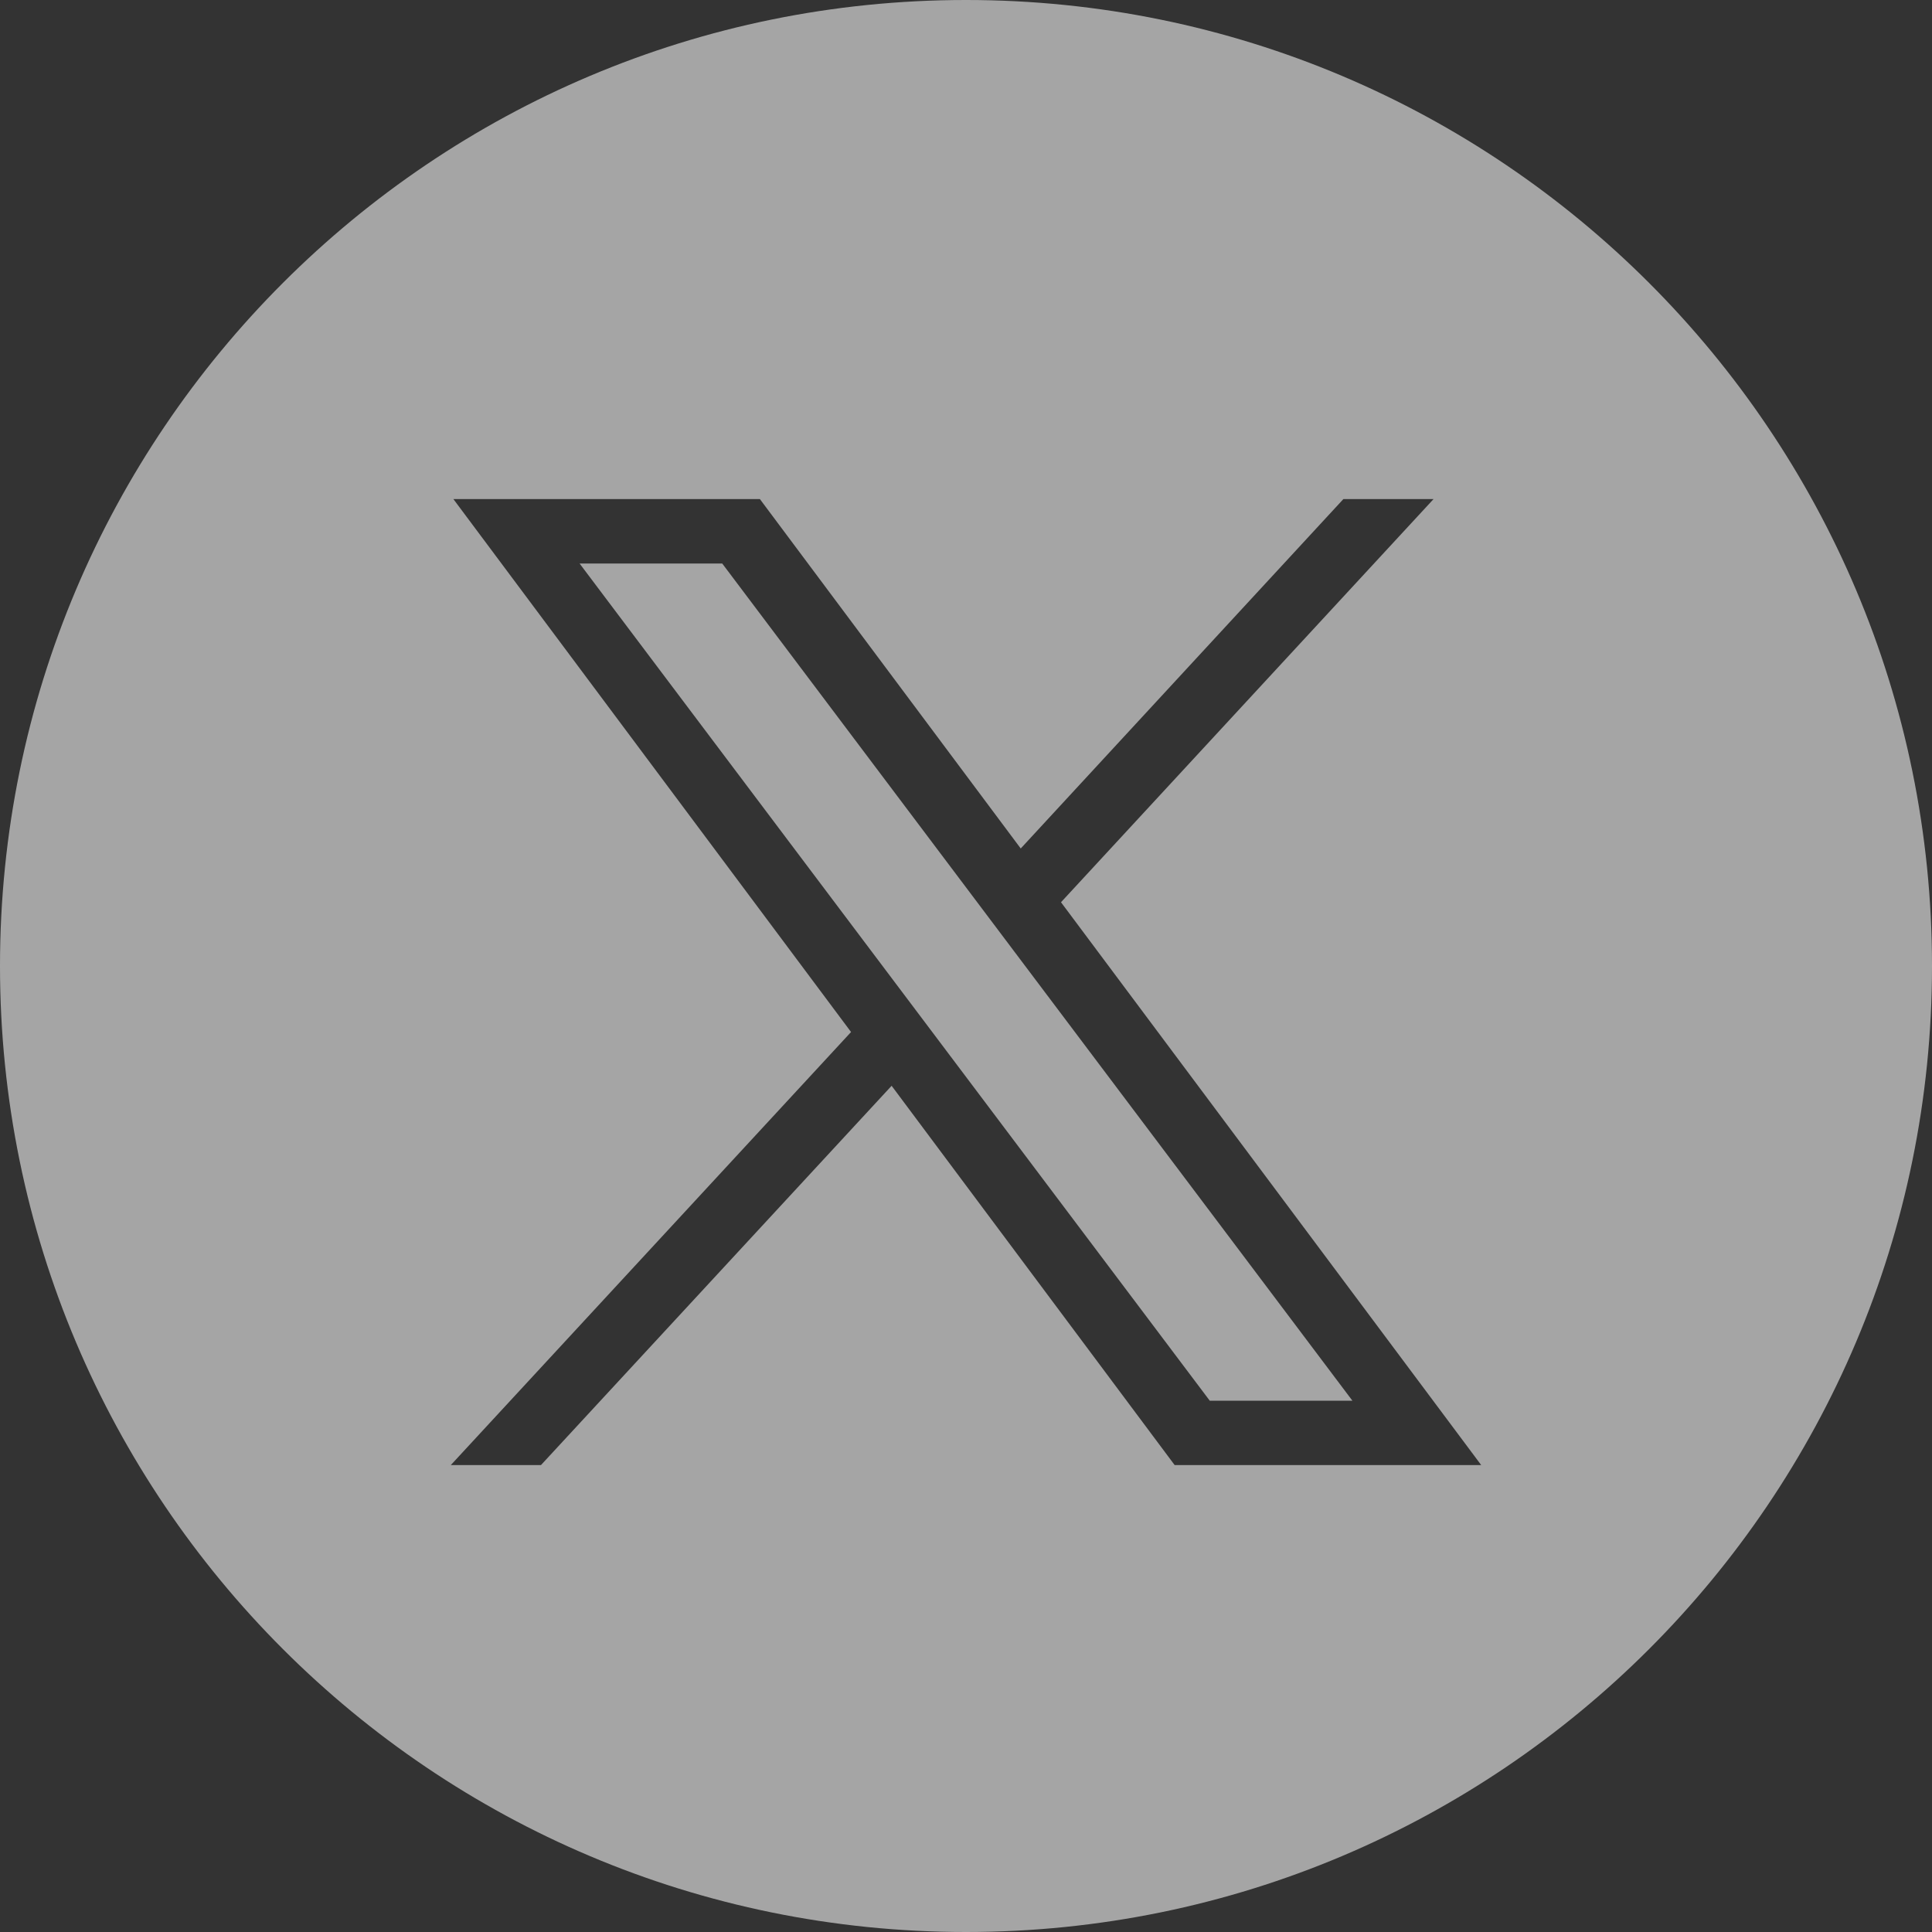
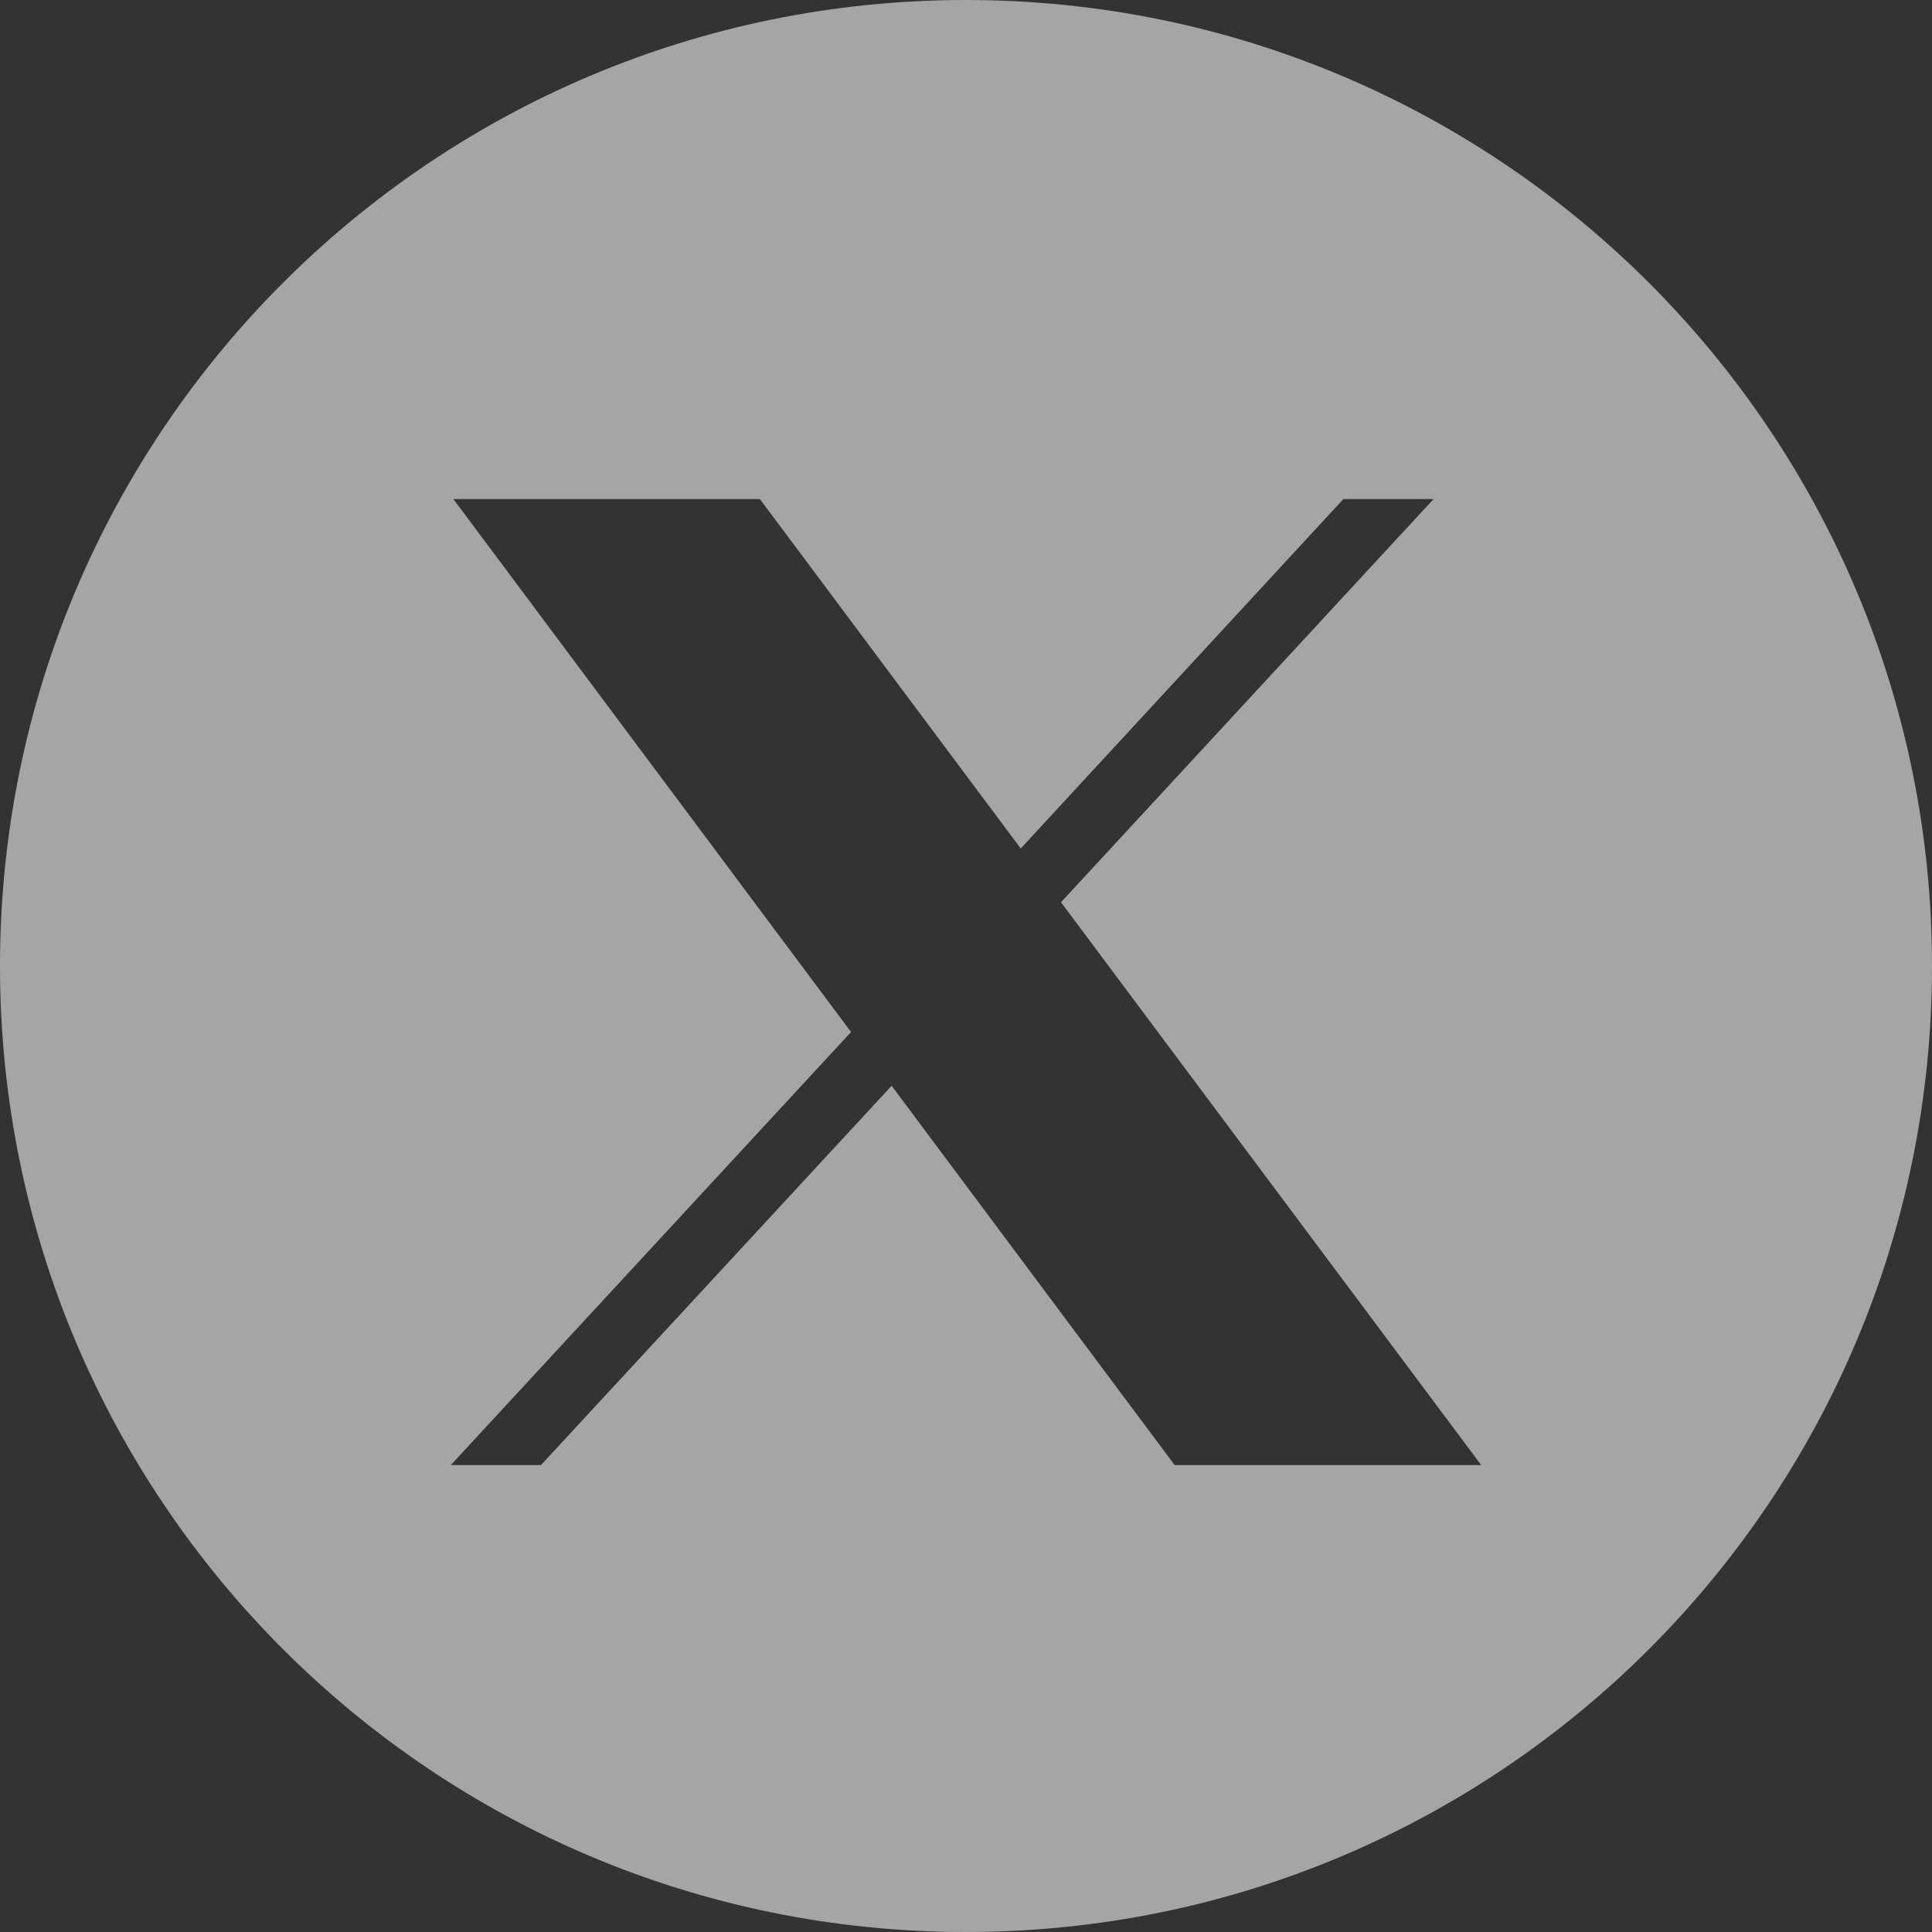
<svg xmlns="http://www.w3.org/2000/svg" width="46px" height="46px" viewBox="0 0 46 46" version="1.1">
  <rect x="0" y="0" width="46" height="46" fill="#333333" stroke="none" />
  <title>x-icon</title>
  <g id="Symbols" stroke="none" stroke-width="1" fill="none" fill-rule="evenodd" opacity="0.56">
    <g id="footer-desktop" transform="translate(-1099, -316)" fill="#FFFFFF">
      <g id="x-icon" transform="translate(1099, 316)">
-         <polygon id="Path" points="13.8 13.417 28.804 33.35 32.2 33.35 17.196 13.417" />
        <path d="M23,0 C10.296,0 0,10.296 0,23 C0,35.704 10.296,46 23,46 C35.704,46 46,35.704 46,23 C46,10.296 35.704,0 23,0 Z M27.968,34.883 L21.229,25.852 L12.88,34.883 L10.733,34.883 L20.263,24.572 L10.795,11.883 L18.093,11.883 L24.303,20.202 L31.985,11.883 L34.132,11.883 L25.262,21.482 L35.267,34.883 L27.968,34.883 Z" id="Shape" />
      </g>
    </g>
  </g>
</svg>